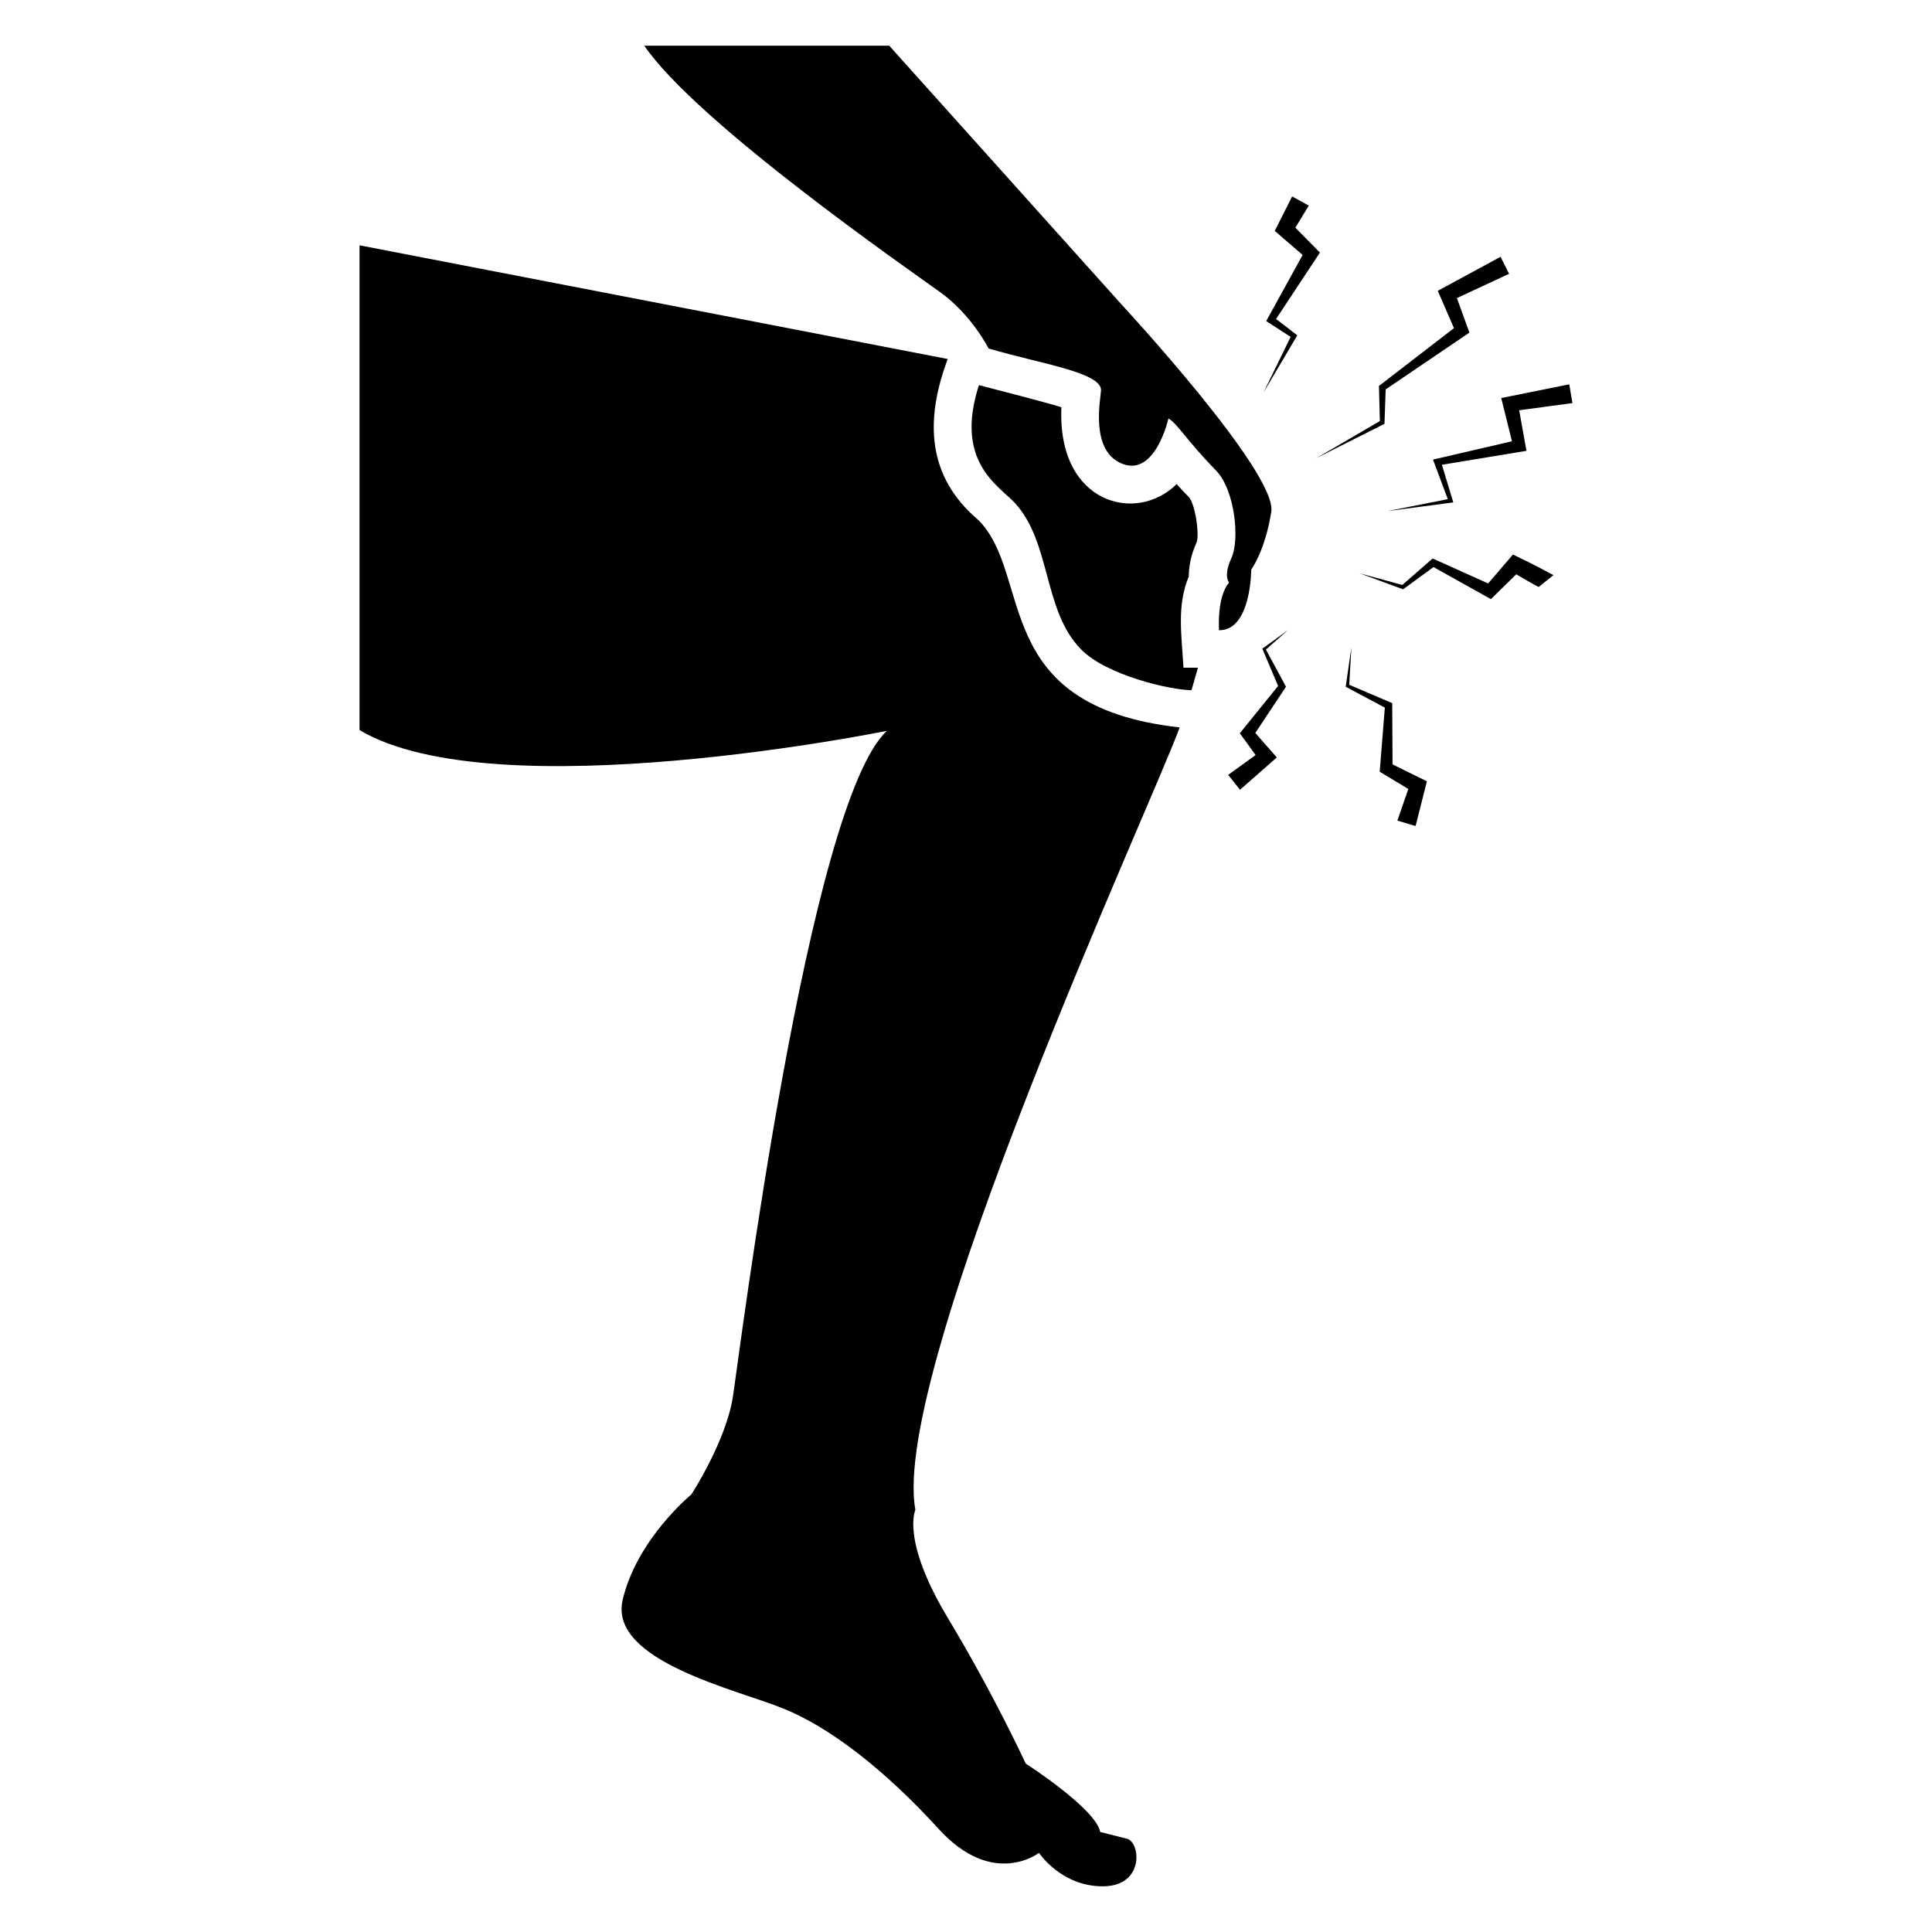
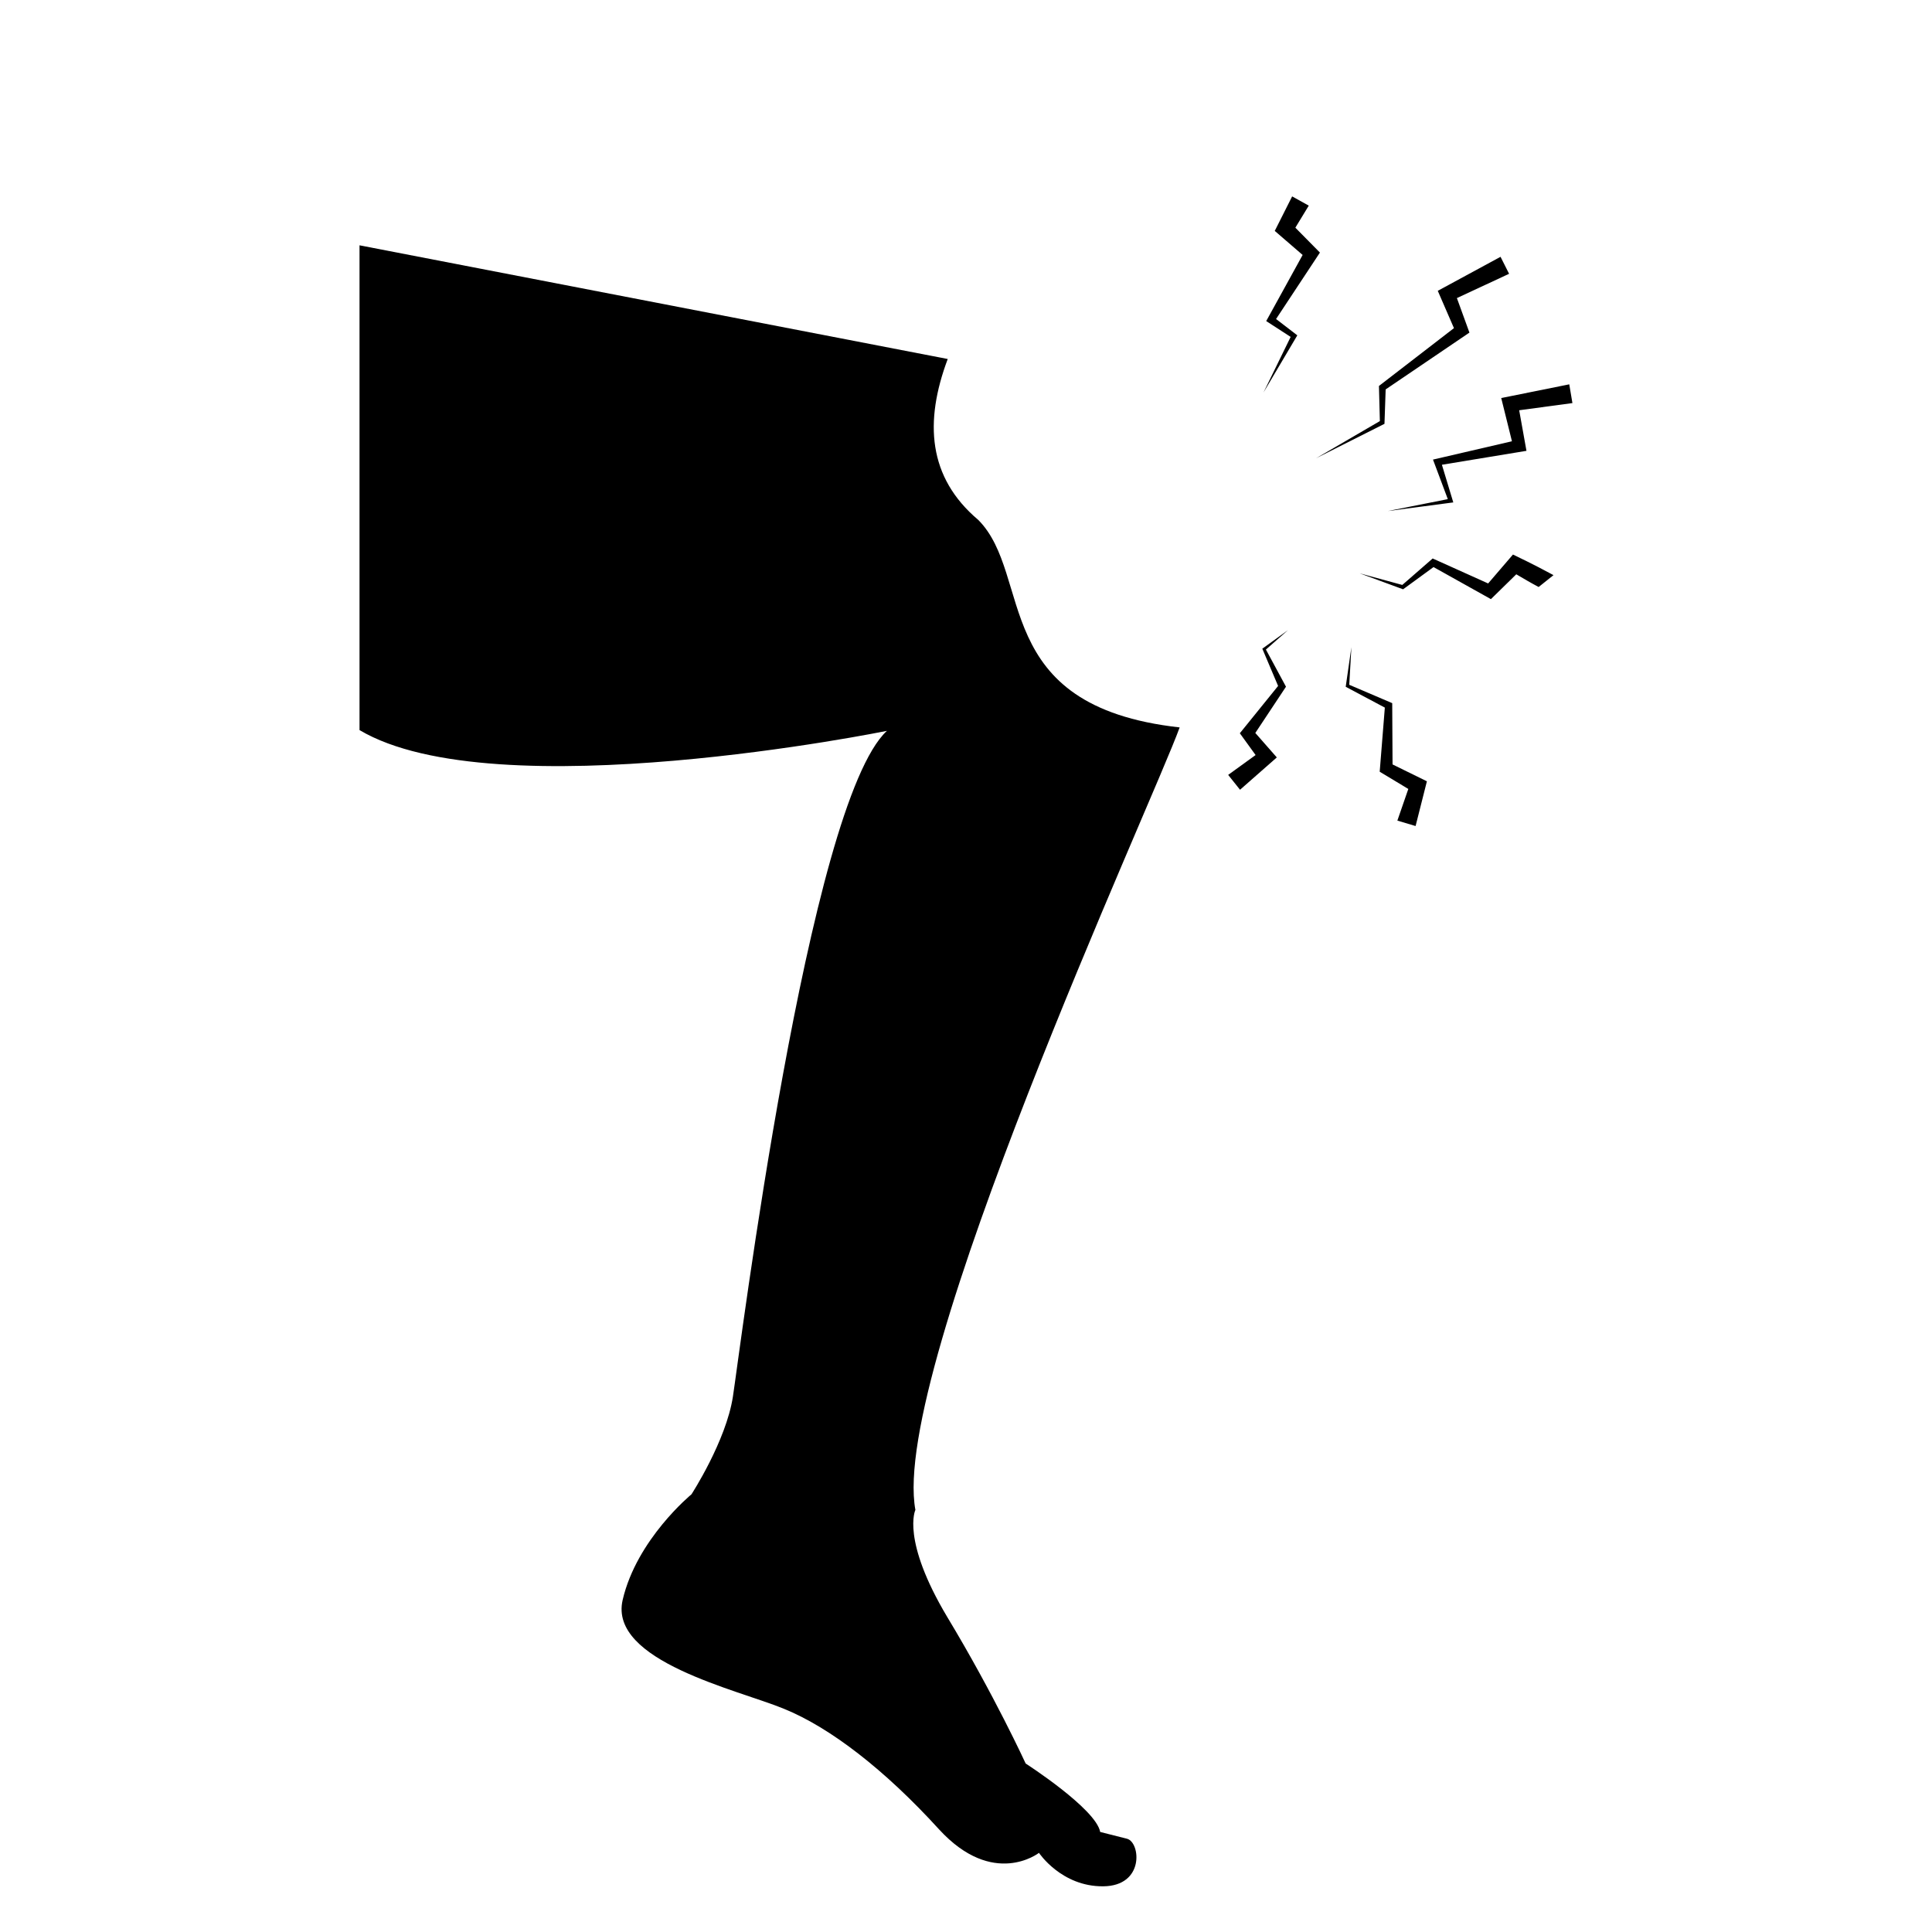
<svg xmlns="http://www.w3.org/2000/svg" fill="#000000" width="800px" height="800px" version="1.1" viewBox="144 144 512 512">
  <g>
    <path d="m403.22 281.76c-13.305-11.258-14.305-25.977-8.062-42.621l-155.88-30.129v128.47c35.973 21.363 139.76 0.203 139.76 0.203-20.859 19.348-38.996 164.75-40.809 176.43-1.812 11.789-10.984 25.895-10.984 25.895s-14.508 11.891-18.238 28.012c-3.727 16.223 30.531 23.781 42.723 28.816 12.191 4.938 26.703 16.121 41.109 31.941 14.41 15.719 26.5 6.246 26.5 6.246s5.945 8.969 17.027 8.867c10.984-0.102 9.875-11.586 6.348-12.594-3.527-0.906-7.152-1.812-7.152-1.812-1.109-6.144-19.75-18.137-19.75-18.137s-8.363-18.238-20.758-38.793c-12.293-20.555-8.465-28.414-8.465-28.414-6.852-37.023 62.945-187.67 70.031-207.37-50.707-5.641-38.641-40.254-53.398-55.02z" />
-     <path d="m459.04 296.77c0-2.519 0.504-5.543 2.117-9.168 0.707-2.215-0.402-9.977-2.117-11.891-1.211-1.211-2.316-2.418-3.223-3.426-10.586 10.586-31.676 5.34-30.531-20.355-2.719-0.906-14.711-4.031-21.766-5.844h-0.102c-6.496 20.164 5.031 26.461 9.473 31.137 9.773 10.578 7.457 28.617 17.633 38.895 6.773 6.902 23.801 10.781 29.223 10.781 0.605-1.914 1.109-3.93 1.715-5.945h-3.828c-0.484-8.711-1.82-16.387 1.406-24.184z" />
-     <path d="m475.59 294.95s3.664-4.934 5.316-15.301c1.656-10.367-39.672-54.941-39.672-54.941l-61.586-68.605h-64.918c13.988 20.453 70.062 59.285 78.457 65.348s12.785 14.898 12.785 14.898c13.734 4.059 30.059 6.34 29.809 11.145-0.117 2.301-3.016 16.113 5.715 19.449 8.727 3.332 12.152-12.031 12.152-12.031 2.402 1.352 4.785 5.769 12.59 13.754 5.059 5.18 6.348 18.379 4.102 23.215-2.246 4.836-0.605 6.516-0.605 6.516-3.301 3.664-2.68 12.621-2.68 12.621 8.547 0.109 8.535-16.066 8.535-16.066z" />
    <path d="m478.76 315.74-0.234 0.168 0.125 0.297 4.059 9.578c-0.816 1.008-10.957 13.547-10.141 12.539 0.73 1.008 4.906 6.777 4.176 5.773l-7.269 5.262 3.144 3.938c1.008-0.887 10.758-9.453 9.75-8.566-0.887-1.008-6.586-7.496-5.699-6.484 0.676-1.016 8.805-13.277 8.129-12.258-0.543-1.008-5.867-10.859-5.32-9.852l5.82-5.117z" />
    <path d="m513.04 346.58c-0.004-1.016-0.094-17.25-0.086-16.238-1.027-0.438-12.414-5.305-11.387-4.863l0.566-9.957c-0.145 1.016-1.648 11.496-1.504 10.48 1.012 0.539 11.379 6.059 10.367 5.519-0.141 1.754-1.445 18.023-1.359 16.992 1.008 0.609 8.59 5.176 7.582 4.566l-2.902 8.387 4.828 1.441c0.262-1.027 3.258-12.883 3-11.855-1.016-0.496-10.117-4.969-9.105-4.473z" />
    <path d="m544.95 290.96c-0.875 1.02-7.453 8.68-6.578 7.66-1.02-0.461-15.723-7.078-14.703-6.617-1.012 0.883-9.059 7.894-8.047 7.012l-11.309-3.082c1.051 0.387 12.57 4.625 11.52 4.238 1.012-0.738 9.082-6.629 8.07-5.891 1.016 0.566 16.219 9.062 15.203 8.496 1.012-0.992 7.734-7.57 6.723-6.582 1.977 1.168 3.938 2.316 5.926 3.367l3.938-3.144c-5.547-3.012-9.734-4.961-10.742-5.457z" />
    <path d="m544.68 260.94c-1.008 0.234-21.949 5.098-20.922 4.859 0.395 1.047 4.32 11.523 3.926 10.477l-15.906 3.156c1.141-0.148 18.441-2.43 17.359-2.285-0.309-1.016-3.324-10.996-3.019-9.98 1.645-0.27 23.777-3.918 22.41-3.691-0.18-1.008-2.109-11.762-1.93-10.754l14.109-1.902-0.836-4.969c-1.723 0.348-19.047 3.84-18.031 3.637 0.262 1.031 3.094 12.48 2.84 11.453z" />
-     <path d="m510.9 256.32c0.035-1.012 0.352-10.137 0.316-9.125 2.426-1.645 23.539-15.961 22.199-15.051-0.383-1.051-3.703-10.203-3.324-9.148l13.832-6.438-2.266-4.5c-1.312 0.711-17.668 9.578-16.633 9.016 0.445 1.027 4.734 10.91 4.289 9.883-1.027 0.793-20.902 16.121-19.879 15.328 0.027 1.016 0.273 10.324 0.246 9.309l-16.914 9.852c1.016-0.504 19.188-9.652 18.133-9.125z" />
+     <path d="m510.9 256.32c0.035-1.012 0.352-10.137 0.316-9.125 2.426-1.645 23.539-15.961 22.199-15.051-0.383-1.051-3.703-10.203-3.324-9.148l13.832-6.438-2.266-4.5c-1.312 0.711-17.668 9.578-16.633 9.016 0.445 1.027 4.734 10.91 4.289 9.883-1.027 0.793-20.902 16.121-19.879 15.328 0.027 1.016 0.273 10.324 0.246 9.309l-16.914 9.852z" />
    <path d="m482.17 228.54c1.367-2.07 12.312-18.645 11.625-17.605-0.996-1.008-7.508-7.606-6.512-6.598l3.555-5.844-4.406-2.445c-0.508 1.008-5.113 10.156-4.606 9.145 1.02 0.879 8.402 7.25 7.387 6.371-0.824 1.504-10.219 18.555-9.652 17.523 1.012 0.656 7.492 4.852 6.477 4.195l-7.191 14.719c0.598-1.008 9.555-16.145 8.957-15.133-1.027-0.793-6.66-5.117-5.633-4.328z" />
  </g>
</svg>